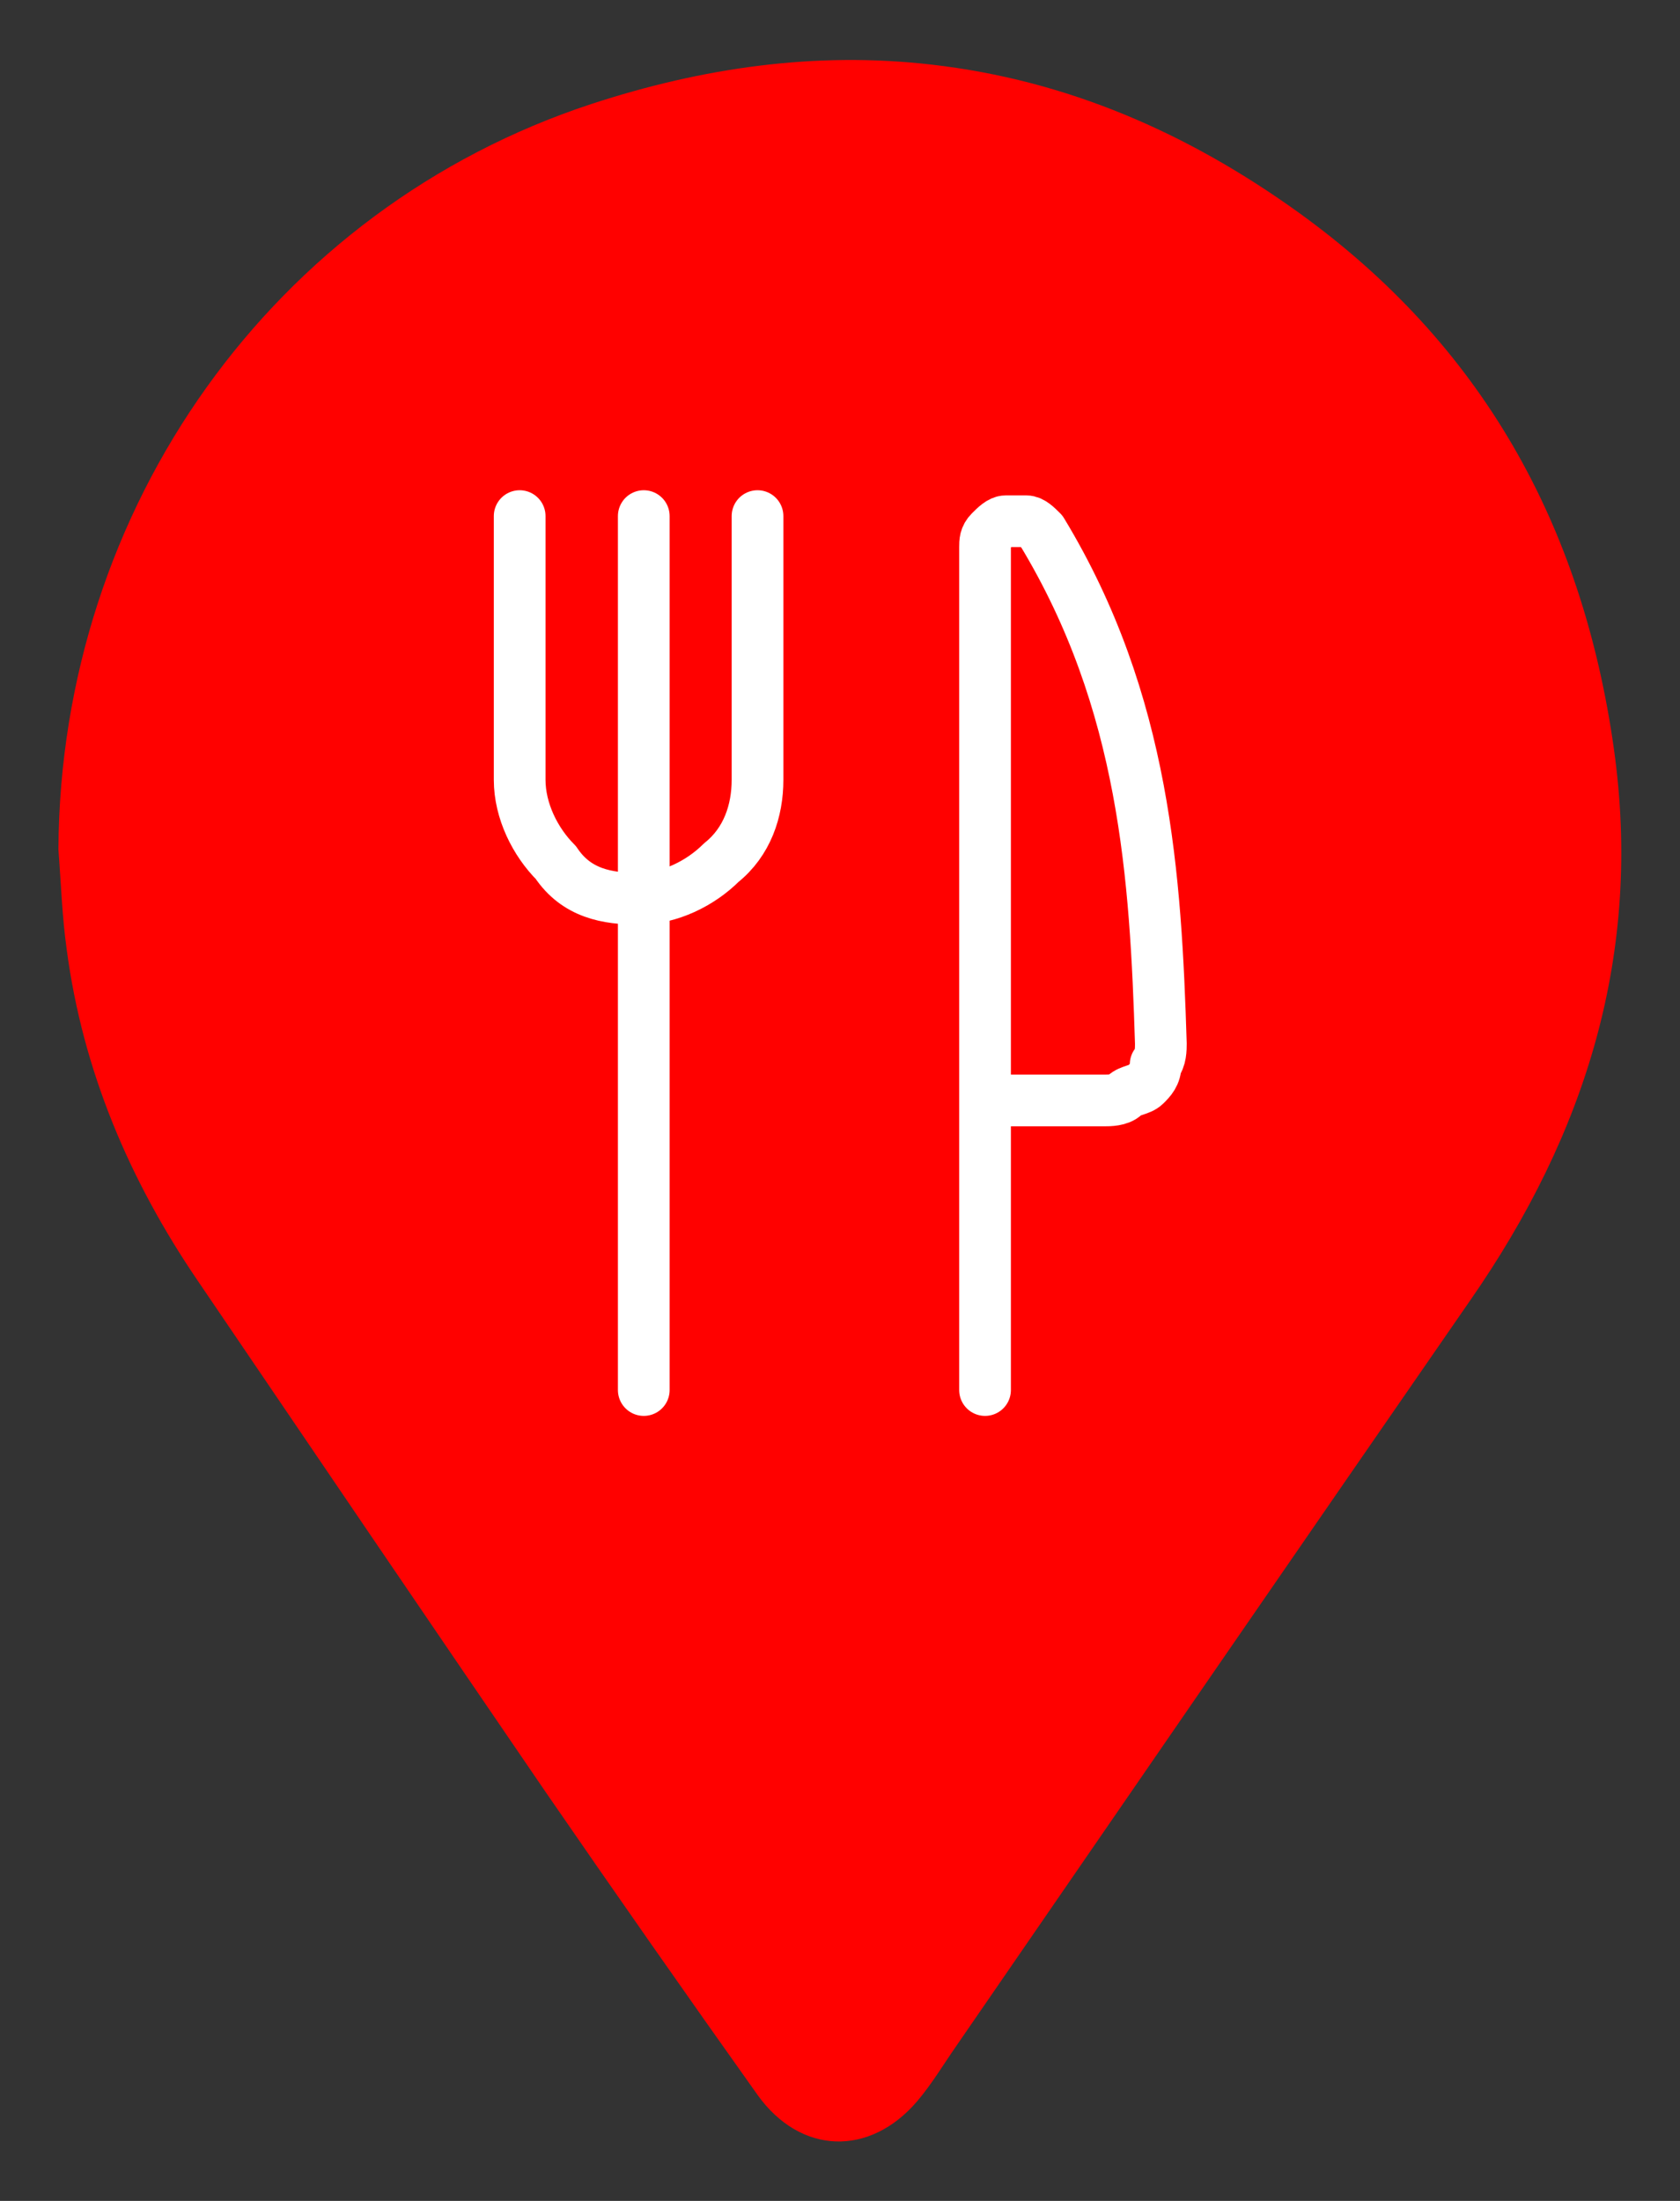
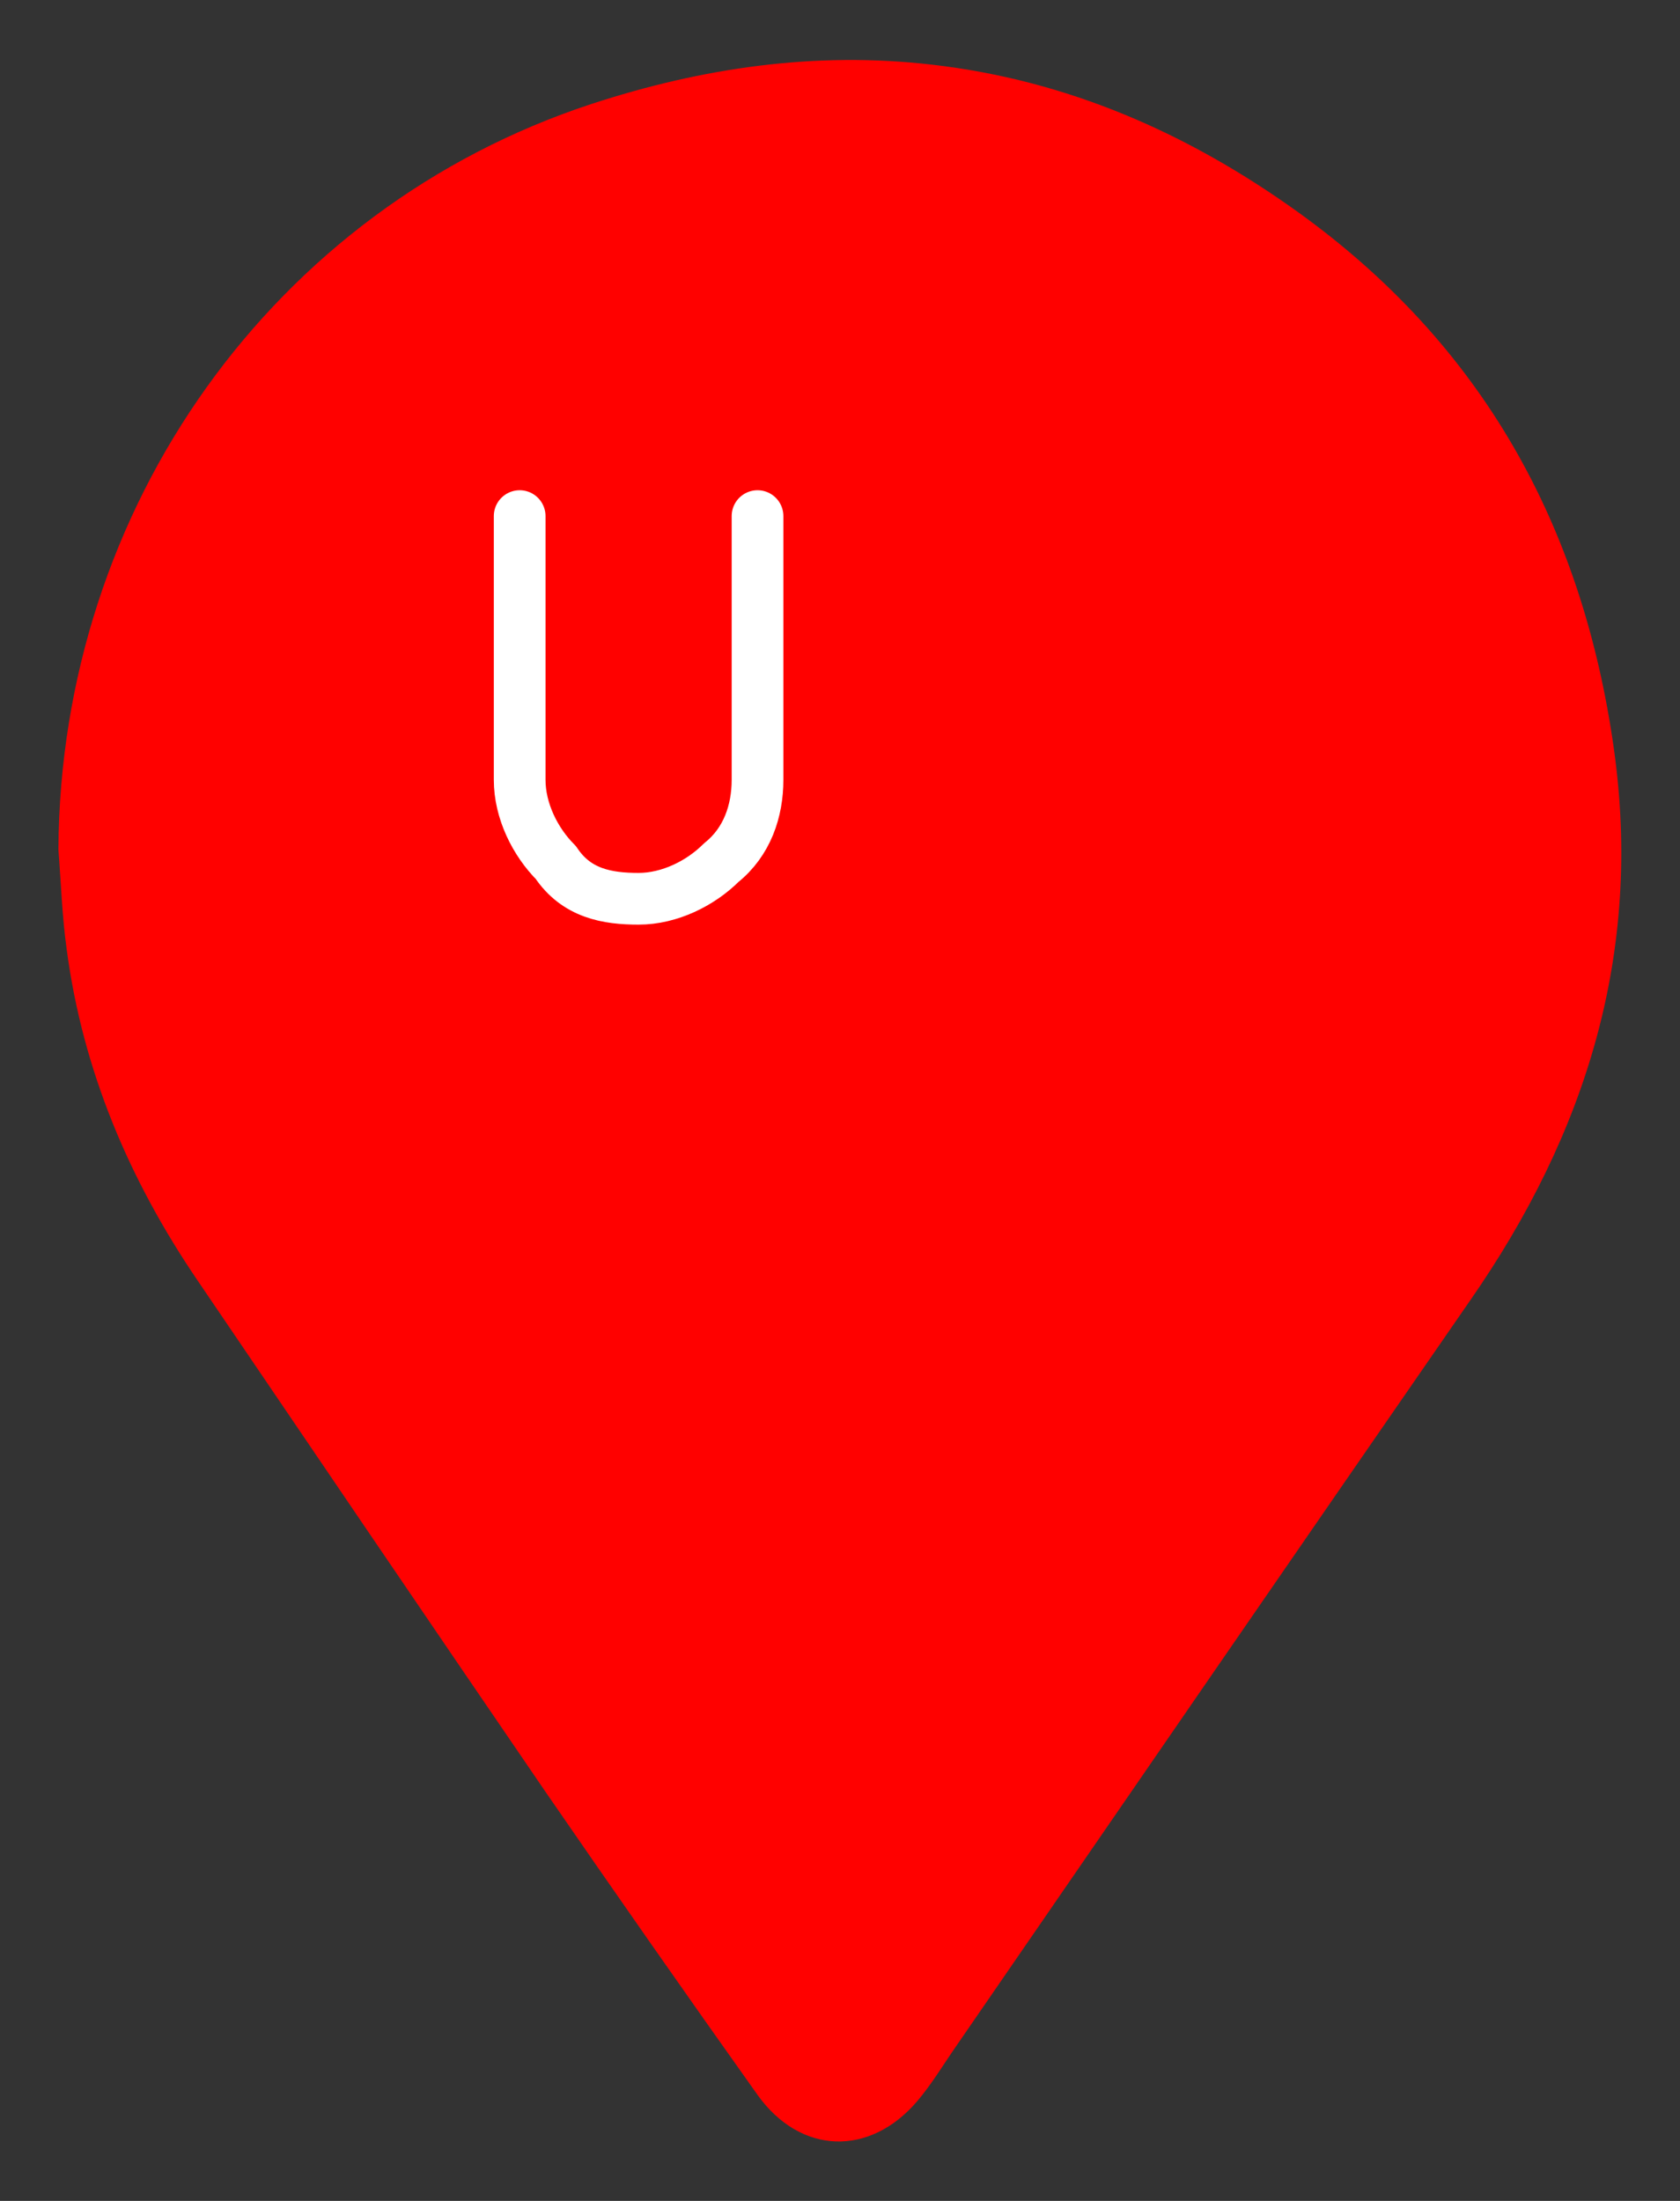
<svg xmlns="http://www.w3.org/2000/svg" id="Layer_1" viewBox="0 0 32.49 42.56">
  <rect x="0" y="0" width="32.49" height="42.56" fill="#333333" stroke="none" />
  <defs>
    <style>.cls-1{fill:none;stroke:#fff;stroke-linecap:round;stroke-linejoin:round;}.cls-2{fill:#ff0100;}</style>
  </defs>
-   <path class="cls-2" d="M1.13,16.41c.04-6.6,4.16-12.38,10.31-14.4,2.14-.7,4.33-1.02,6.58-.76,2.62,.3,4.95,1.32,7.08,2.85,3.56,2.56,5.5,6.05,6.11,10.37,.56,3.96-.54,7.46-2.78,10.68-3.32,4.8-6.63,9.61-9.94,14.42-.25,.36-.47,.73-.75,1.06-.92,1.08-2.26,1.04-3.09-.12-1.38-1.94-2.75-3.9-4.1-5.86-2.25-3.29-4.49-6.59-6.73-9.89-1.32-1.94-2.22-4.06-2.53-6.4-.09-.64-.11-1.29-.16-1.93h0Z" />
+   <path class="cls-2" d="M1.13,16.41c.04-6.6,4.16-12.38,10.31-14.4,2.14-.7,4.33-1.02,6.58-.76,2.62,.3,4.95,1.32,7.08,2.85,3.56,2.56,5.5,6.05,6.11,10.37,.56,3.96-.54,7.46-2.78,10.68-3.32,4.8-6.63,9.61-9.94,14.42-.25,.36-.47,.73-.75,1.06-.92,1.08-2.26,1.04-3.09-.12-1.38-1.94-2.75-3.9-4.1-5.86-2.25-3.29-4.49-6.59-6.73-9.89-1.32-1.94-2.22-4.06-2.53-6.4-.09-.64-.11-1.29-.16-1.93h0" />
  <g>
-     <path class="cls-1" d="M12.45,9.98V26.88" />
    <path class="cls-1" d="M14.65,9.98v5.1c0,.6-.2,1.2-.7,1.6-.4,.4-1,.7-1.6,.7s-1.2-.1-1.6-.7c-.4-.4-.7-1-.7-1.6v-5.1" />
-     <path class="cls-1" d="M19.15,21.28h2.2c.1,0,.3,0,.4-.1,.1-.1,.3-.1,.4-.2s.2-.2,.2-.4c.1-.1,.1-.3,.1-.4-.1-3.2-.3-6.6-2.3-9.9-.1-.1-.2-.2-.3-.2h-.4c-.1,0-.2,.1-.3,.2-.1,.1-.1,.2-.1,.3V26.88" />
  </g>
</svg>